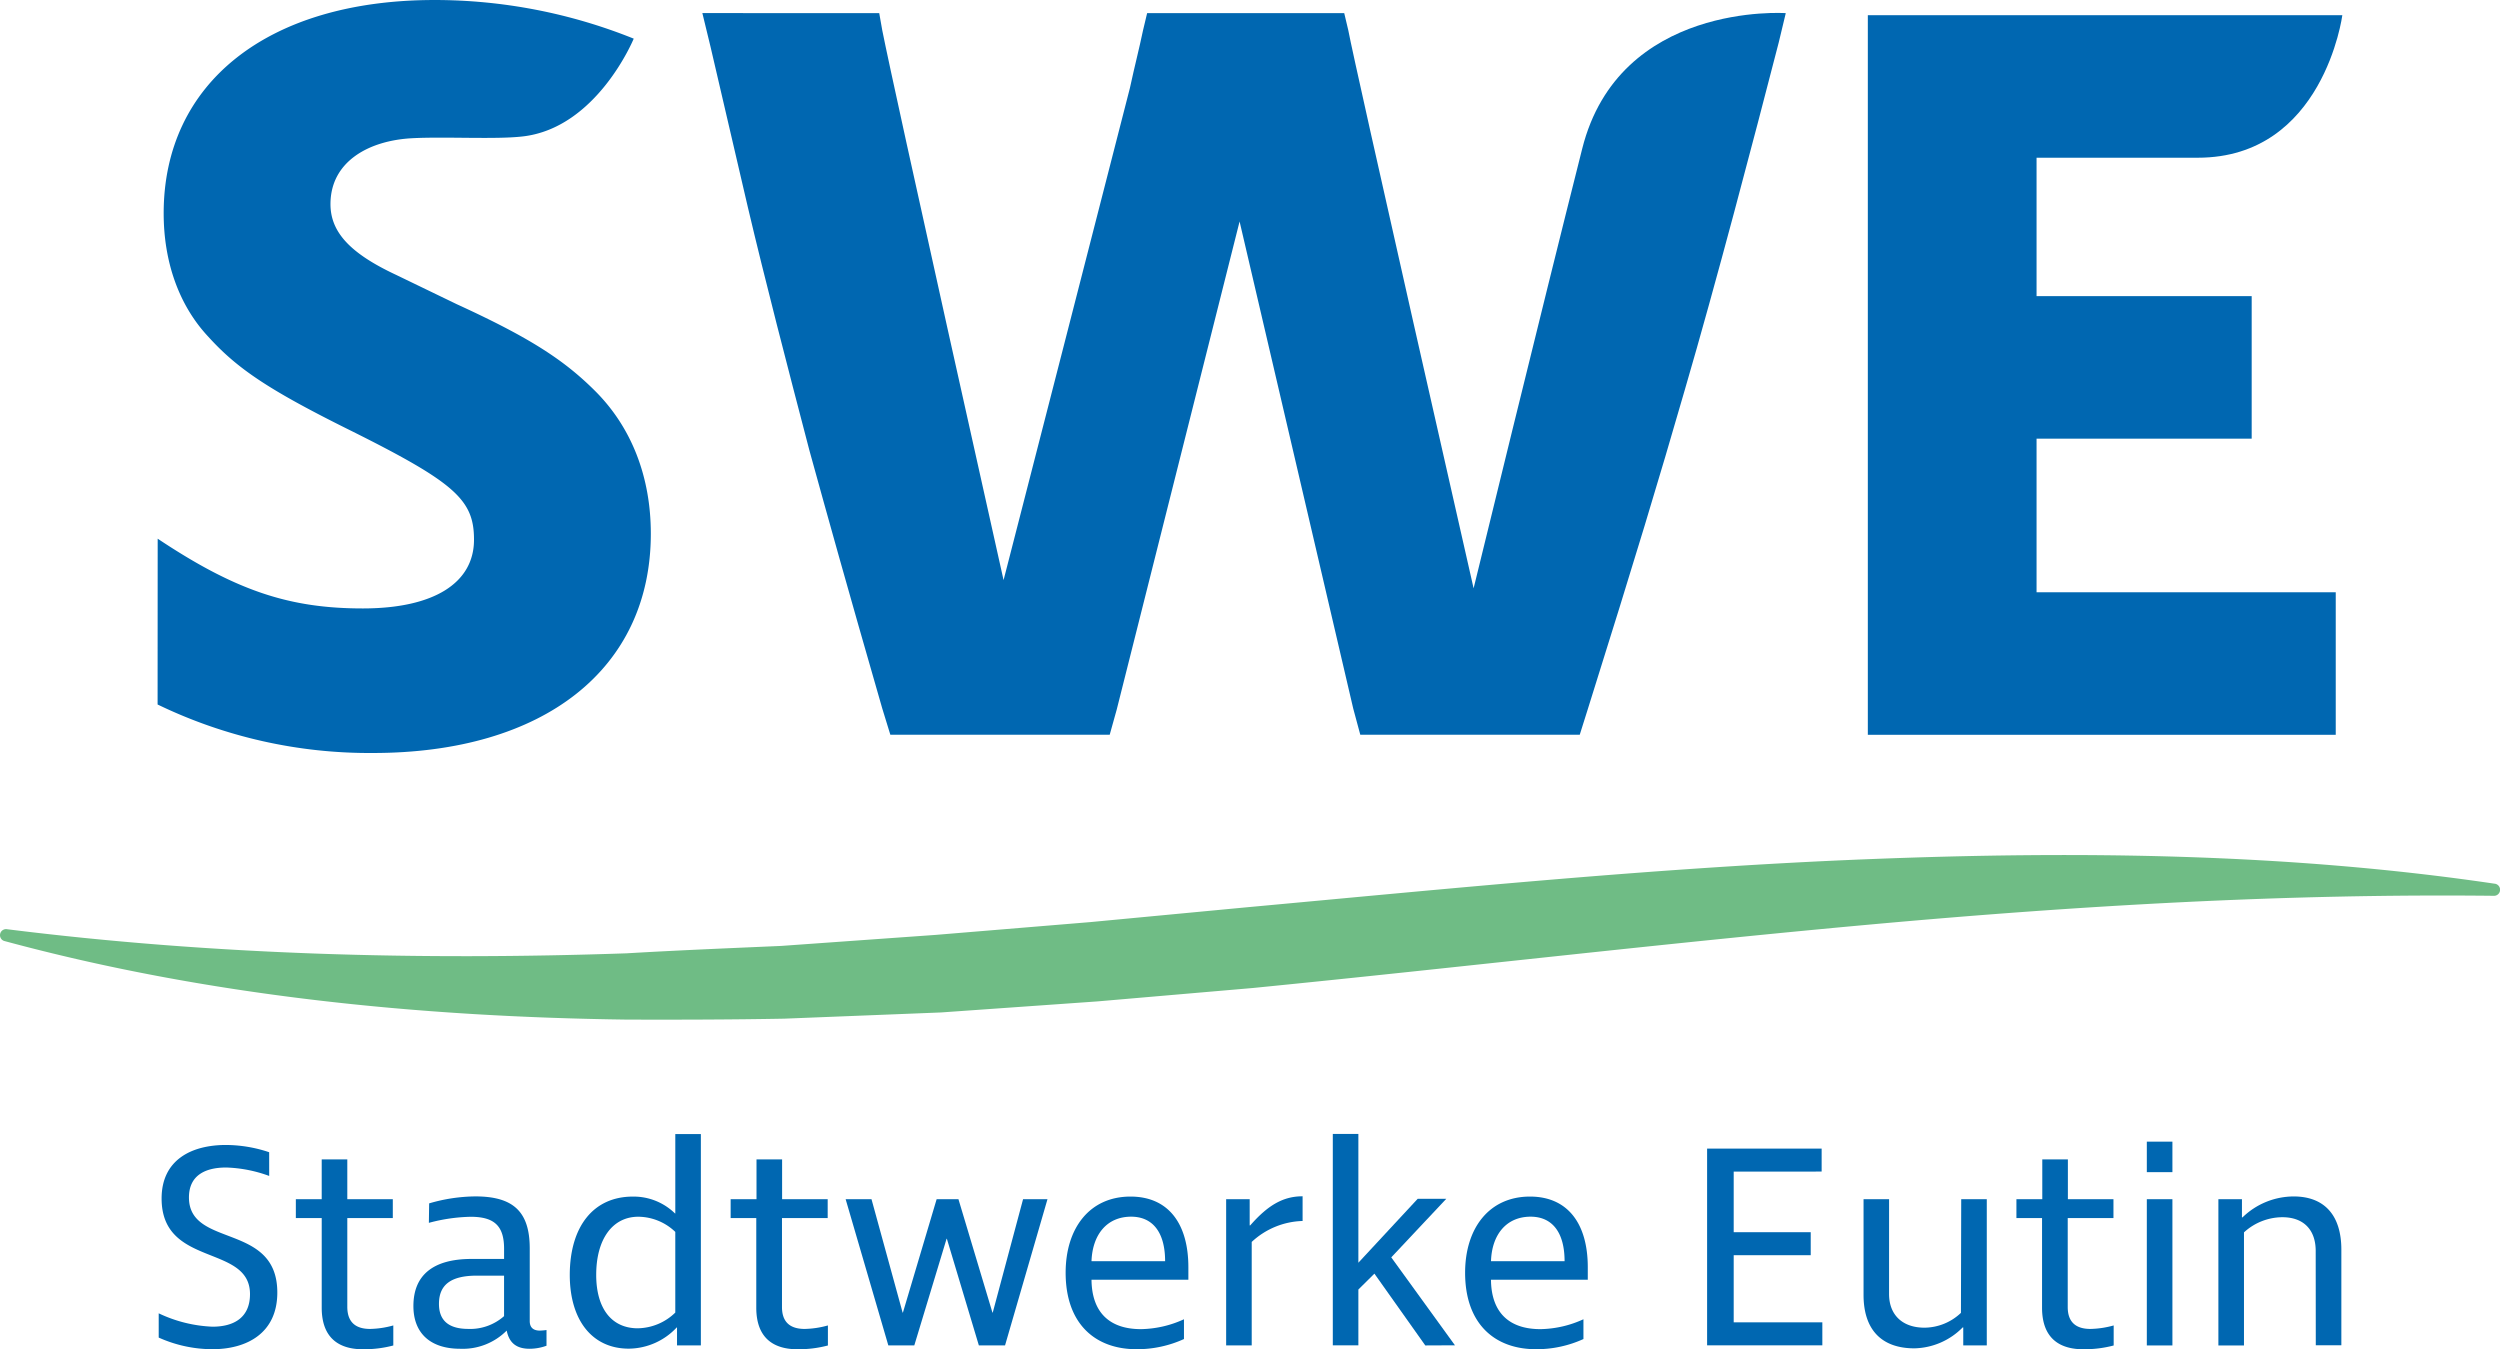
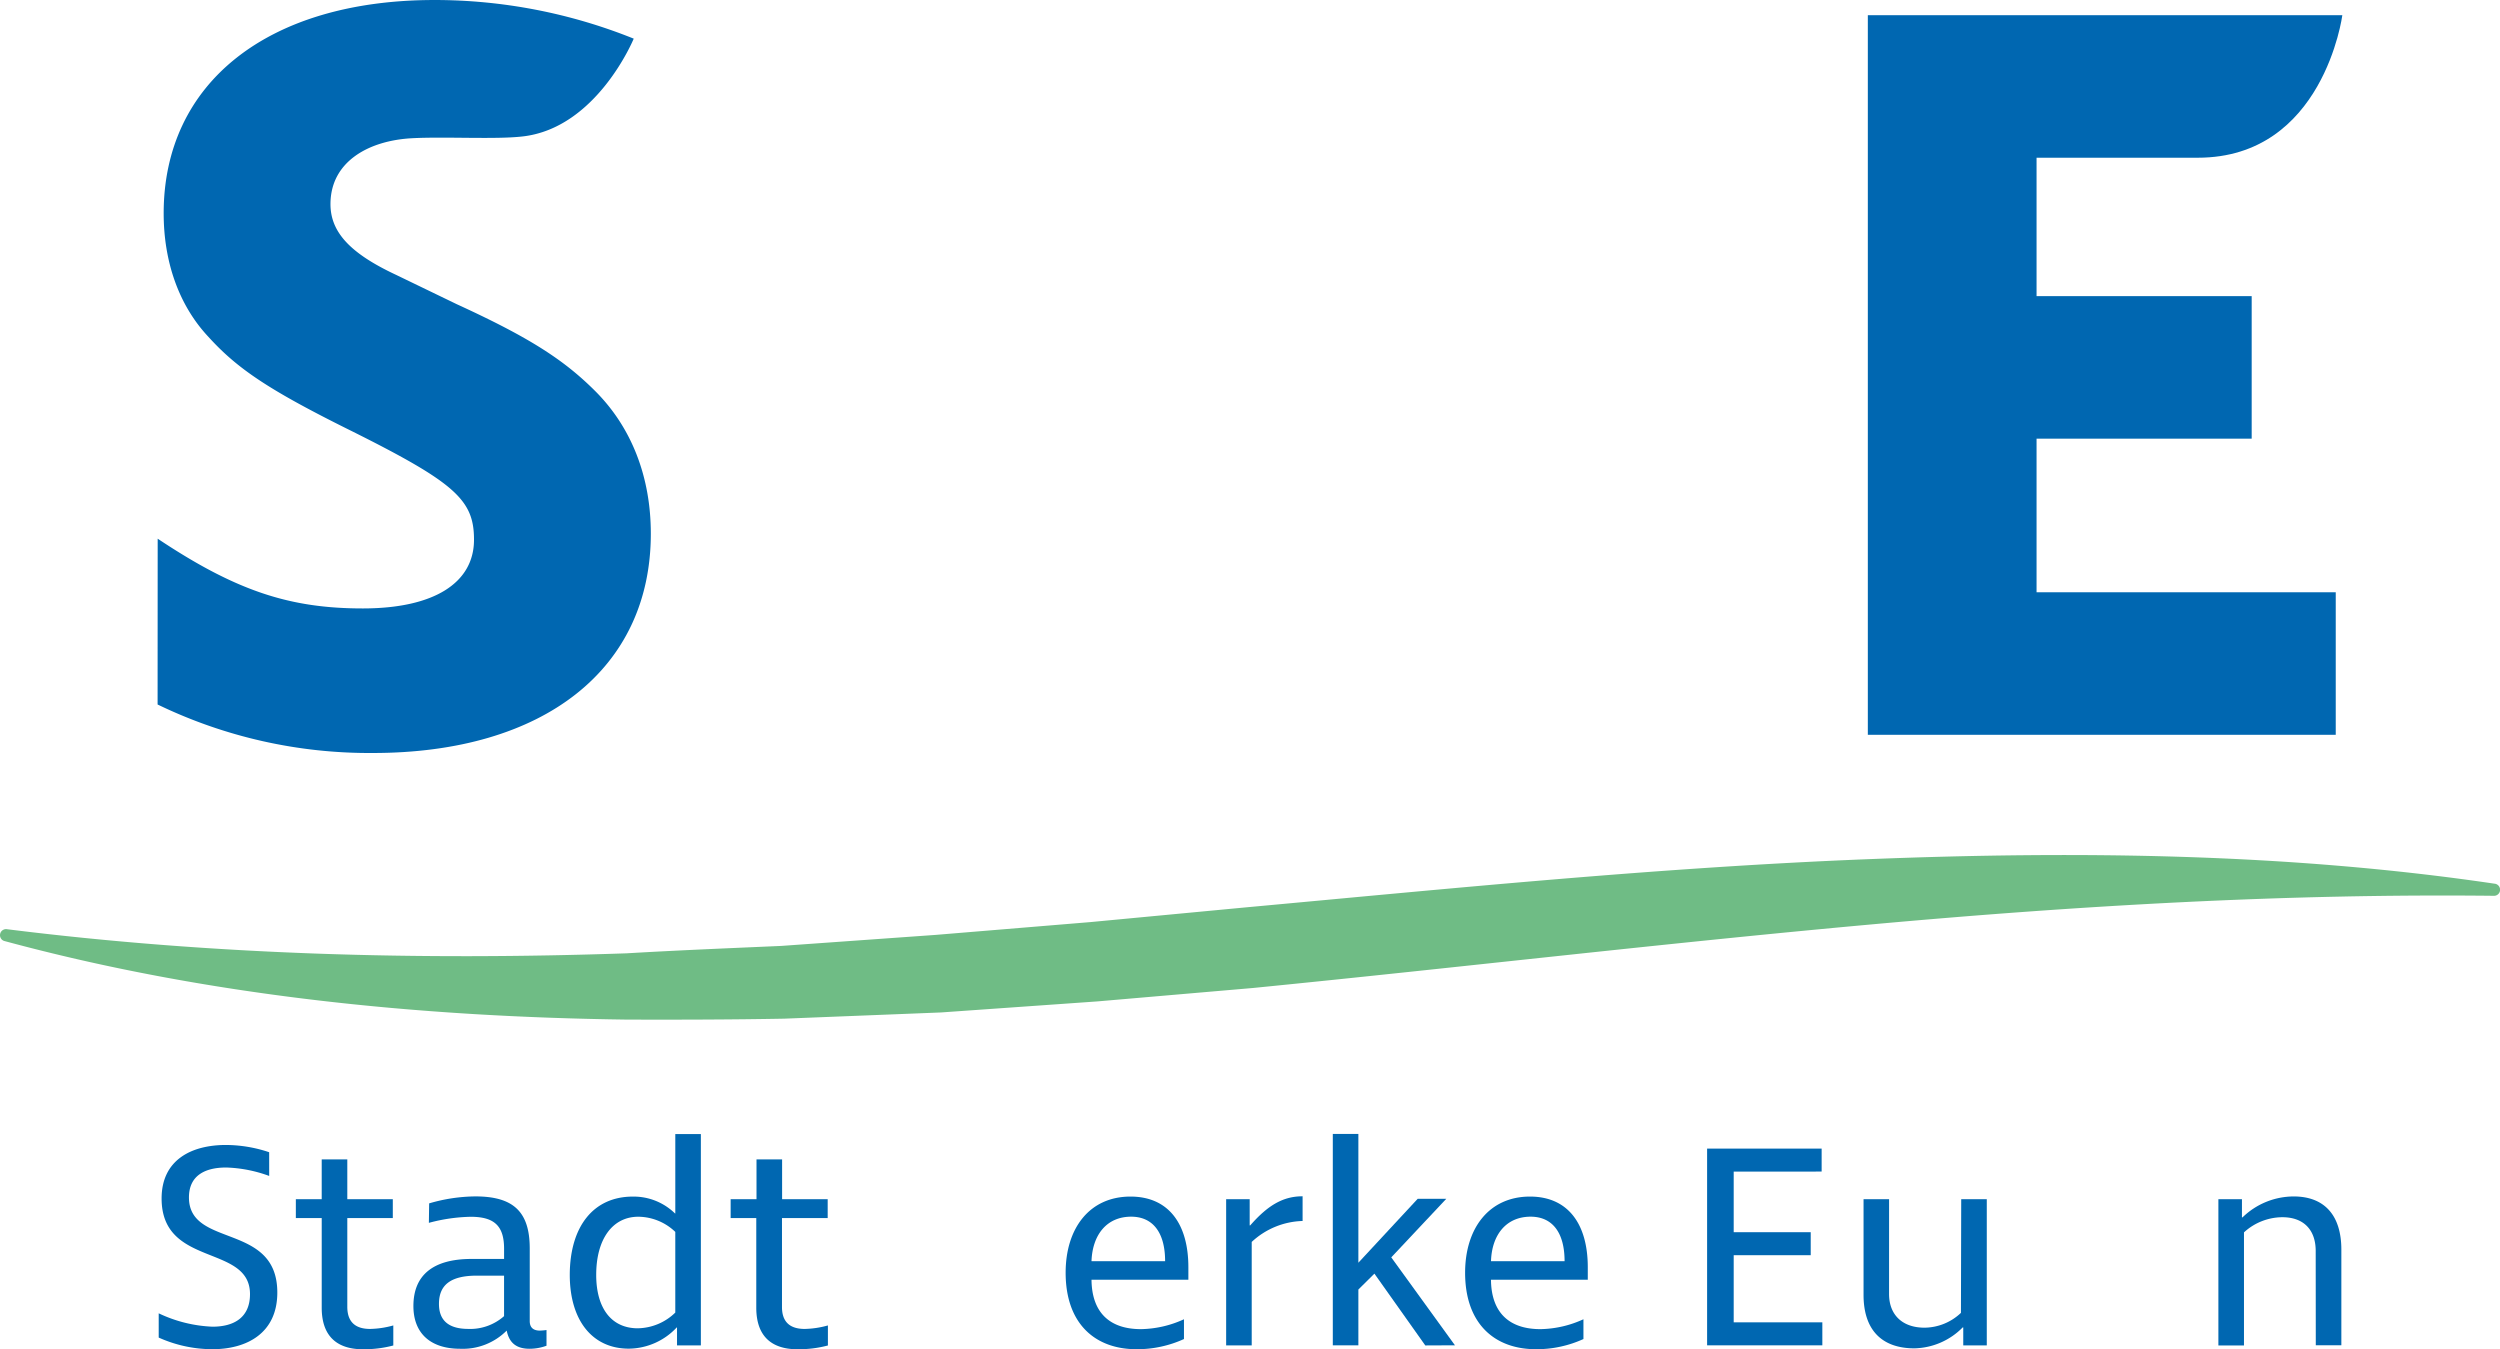
<svg xmlns="http://www.w3.org/2000/svg" width="500" height="269.856" viewBox="0 0 500 269.856">
  <defs>
    <style>.a{fill:#0067b1;}.b{fill:#6fbc85;}</style>
  </defs>
  <g transform="translate(0.128 0)">
    <path class="a" d="M62.048,168.508c15.769,10.511,26.48,13.949,41.03,13.949,14.162,0,22.234-5.058,22.234-13.749,0-7.884-3.639-11.317-24.26-21.622-16.77-8.3-23.047-12.536-28.906-19-5.865-6.277-8.9-14.962-8.9-24.66,0-26.079,20.833-42.655,54.185-42.655A106.73,106.73,0,0,1,157.256,68.5S149.9,86.431,134.961,88.068c-5.355.606-15.363,0-22.01.346-8.721.455-16.345,4.694-16.345,13.185,0,5.665,4.045,9.9,13.137,14.15l12.13,5.865c14.556,6.671,21.422,11.117,27.693,17.382,7.278,7.278,11.111,17.176,11.111,28.505,0,27.086-21.415,43.868-55.586,43.868a97.27,97.27,0,0,1-43.061-9.7Z" transform="translate(-30.639 -60.77)" />
-     <path class="a" d="M277.047,65.081l.606,3.433c2.426,12.324,24.26,109.958,24.26,109.958s23.848-92.794,25.273-98.435c1.007-4.652,1.819-7.684,2.62-11.523l.819-3.433h39.422l.813,3.433c1.213,6.671,25.061,111.6,25.061,111.6S409.367,124.973,417.64,92.2c7.393-29.47,40.714-27.123,40.714-27.123l-1.407,5.865c-5.058,19.6-12.536,48.1-18.8,69.523-5.258,18.195-9.7,32.951-19.408,63.882l-1.589,5.046H373.256l-1.413-5.246-22.726-97.4-24.569,97.6-1.407,5.046H279.267l-1.613-5.246c-7.278-25.267-10.7-37.6-14.556-51.552-4.44-16.982-8.9-34.164-12.33-48.714l-7.478-32.144-1.619-6.671Z" transform="translate(-101.328 -62.449)" />
    <path class="a" d="M626,65.78h94.9S717.151,94.285,692,94.285H659.746v27.687h43.025v28.505H659.746V181.2h59.837v28.505H626Z" transform="translate(-252.562 -62.741)" />
    <path class="a" d="M84.495,444.532a27.2,27.2,0,0,0-8.606-1.686c-4.185,0-7.442,1.571-7.442,5.986,0,10.177,17.673,4.949,17.673,19.014,0,8.145-6.1,11.342-13.022,11.342a26.4,26.4,0,0,1-10.7-2.329v-4.852a27.5,27.5,0,0,0,10.759,2.675c4.185,0,7.5-1.747,7.5-6.514,0-10.062-17.679-5.289-17.679-19.129,0-7.794,6.065-10.7,12.852-10.7a27.4,27.4,0,0,1,8.661,1.45Z" transform="translate(-30.785 -209.344)" />
    <path class="a" d="M122.461,477a18.316,18.316,0,0,0,4.652-.7v4.009a23.108,23.108,0,0,1-6.065.758c-4.706,0-8.254-2.153-8.254-8.315V454.832H107.62v-3.779h5.173V443.09h5.119v7.963h9.1v3.779h-9.1v17.795C117.93,475.786,119.732,477,122.461,477Z" transform="translate(-48.579 -211.213)" />
    <path class="a" d="M171.671,482.138a11.8,11.8,0,0,0,1.334-.115v3.142a10.017,10.017,0,0,1-3.372.607c-2.5,0-4.07-1.043-4.591-3.639a12.4,12.4,0,0,1-9.3,3.639c-5.992,0-9.358-3.136-9.358-8.546,0-6.283,4.064-9.419,11.627-9.419h6.508v-2.032c0-4.482-1.856-6.4-6.671-6.4a34.568,34.568,0,0,0-8.37,1.213l.055-3.894a33.579,33.579,0,0,1,9.243-1.395c7.618,0,10.875,3.081,10.875,10.408v14.477C169.633,481.555,170.409,482.138,171.671,482.138Zm-14.307-.334a10.231,10.231,0,0,0,7.151-2.559v-8.1h-5.4c-5.058,0-7.618,1.686-7.618,5.647C151.493,480.045,153.355,481.8,157.364,481.8Z" transform="translate(-63.831 -216.018)" />
    <path class="a" d="M210.565,447.246a11.827,11.827,0,0,1,8.43,3.372h.061V434.74h5.113v42.273H219.4v-3.6h-.055a13.257,13.257,0,0,1-9.595,4.246c-7.278,0-11.8-5.64-11.8-14.774C197.98,453.172,202.717,447.246,210.565,447.246Zm.989,26.34a10.978,10.978,0,0,0,7.5-3.142V454.306a10.823,10.823,0,0,0-7.387-3.032c-5.173,0-8.43,4.482-8.43,11.627,0,6.732,3.081,10.686,8.315,10.686Z" transform="translate(-84.124 -207.928)" />
    <path class="a" d="M265.8,477a18.358,18.358,0,0,0,4.652-.7v4.009a23.151,23.151,0,0,1-6.065.758c-4.712,0-8.26-2.153-8.26-8.315V454.832H251v-3.779h5.173V443.09h5.119v7.963h9.116v3.779h-9.14v17.795C261.268,475.786,263.069,477,265.8,477Z" transform="translate(-104.999 -211.213)" />
-     <path class="a" d="M288.92,456.22h5.173l6.223,22.677h.061l6.744-22.677h4.361l6.8,22.677h.061l6.065-22.677h4.882L320.8,485.465h-5.234l-6.4-21.337h-.055l-6.459,21.337H297.46Z" transform="translate(-119.921 -216.38)" />
    <path class="a" d="M386.015,469.491v2.5H366.643c.061,6.568,3.639,9.88,9.886,9.88a21.44,21.44,0,0,0,8.606-1.977v3.954a22.627,22.627,0,0,1-9.48,2.038c-8.315,0-14.186-5.119-14.186-15.3,0-8.952,4.822-15.229,12.967-15.229C382.067,455.36,386.015,460.825,386.015,469.491Zm-19.359-1.213h14.708c0-5.7-2.426-8.9-6.8-8.9-4.888.006-7.733,3.645-7.921,8.885Z" transform="translate(-148.469 -216.042)" />
    <path class="a" d="M419.513,464.388v20.7H414.4V455.842h4.706v5.234h.115c3.609-4.13,6.671-5.816,10.468-5.816V460.2A15.523,15.523,0,0,0,419.513,464.388Z" transform="translate(-169.298 -216.002)" />
    <path class="a" d="M468.068,477l-10.177-14.362-3.208,3.178v11.16H449.57V434.7h5.113v25.758l11.869-12.791h5.719l-11.008,11.718L474,476.973Z" transform="translate(-183.137 -207.912)" />
    <path class="a" d="M517.733,469.491v2.5H498.373c.061,6.568,3.639,9.88,9.886,9.88a21.44,21.44,0,0,0,8.606-1.977v3.954a22.628,22.628,0,0,1-9.48,2.038c-8.315,0-14.186-5.119-14.186-15.3,0-8.952,4.852-15.229,12.967-15.229C513.779,455.36,517.733,460.825,517.733,469.491Zm-19.359-1.213h14.72c0-5.7-2.426-8.9-6.8-8.9-4.888.006-7.751,3.645-7.915,8.885Z" transform="translate(-200.305 -216.042)" />
    <path class="a" d="M573,439.54h22.907v4.591H578.319v12.13h15.405v4.591H578.319v13.434h17.728v4.591H573Z" transform="translate(-231.707 -209.817)" />
    <path class="a" d="M629.687,475.173c0,4.191,2.675,6.744,7.1,6.744a10.7,10.7,0,0,0,7.278-2.966l.055-22.732h5.113v29.245h-4.706v-3.6h-.115a13.949,13.949,0,0,1-9.649,4.185c-6.629,0-10.177-3.779-10.177-10.7V456.22h5.107Z" transform="translate(-252.004 -216.38)" />
-     <path class="a" d="M689.793,477a18.45,18.45,0,0,0,4.658-.7v4.009a23.187,23.187,0,0,1-6.065.758c-4.713,0-8.261-2.153-8.261-8.315V454.832H675v-3.779h5.173V443.09h5.119v7.963h9.116v3.779h-9.146v17.795C685.262,475.786,687.063,477,689.793,477Z" transform="translate(-271.844 -211.213)" />
-     <path class="a" d="M718,443.341v-6.1h5.119v6.1Zm0,5.41h5.119V478H718Z" transform="translate(-288.764 -208.911)" />
    <path class="a" d="M761.063,466.219c0-4.245-2.426-6.75-6.672-6.75a11.438,11.438,0,0,0-7.672,3.032v22.616H741.6V455.866h4.713V459.5h.115a14.75,14.75,0,0,1,10.232-4.185c5.992,0,9.534,3.6,9.534,10.638v19.129h-5.113Z" transform="translate(-298.051 -216.026)" />
    <path class="b" d="M11.51,357.57c41.278,5.161,82.587,6.229,123.841,4.816,10.31-.607,20.621-1.025,30.931-1.48l30.931-2.208,30.931-2.559,31-2.935c41.339-3.8,82.829-8,124.605-9.649s83.824-1.213,125.193,4.9a1.217,1.217,0,1,1-.194,2.426c-41.606-.461-82.9,1.965-124.144,5.7s-82.484,8.624-123.926,12.736l-31.156,2.687-31.259,2.208-31.356,1.243c-10.474.194-20.955.218-31.423.188-41.848-.558-84.036-4.767-124.441-15.69a1.214,1.214,0,0,1,.467-2.384Z" transform="translate(-10.19 -171.721)" />
  </g>
</svg>